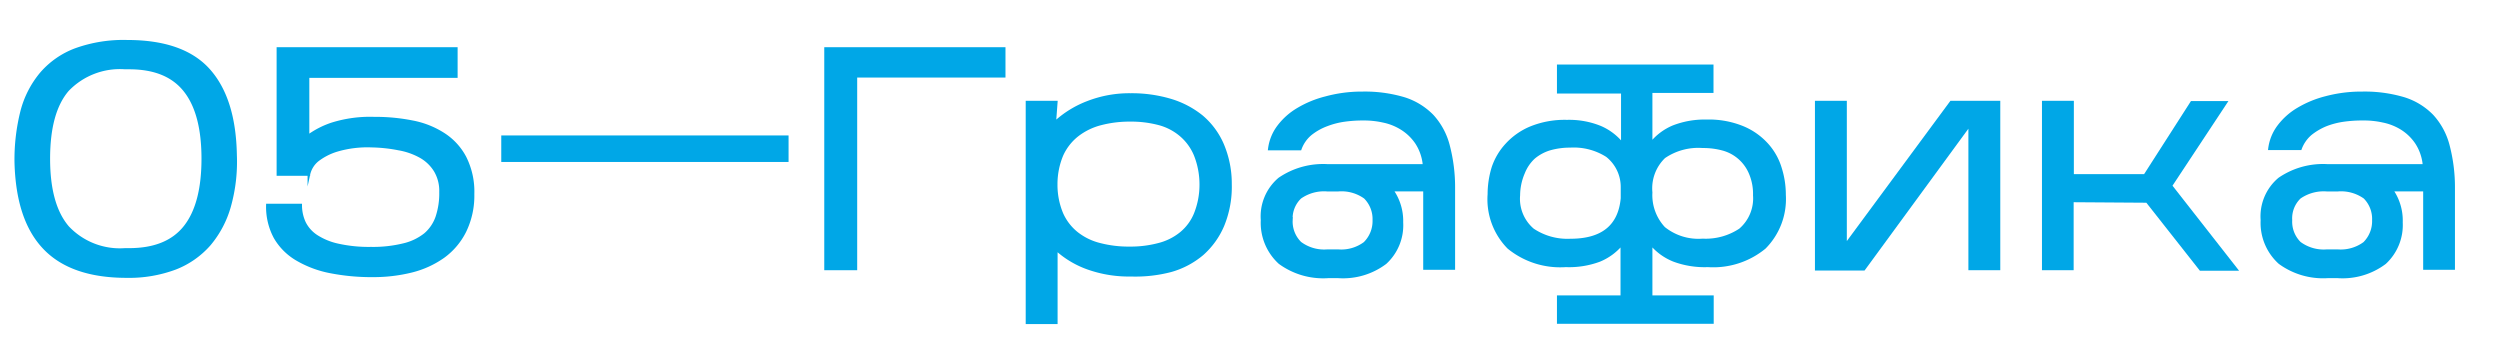
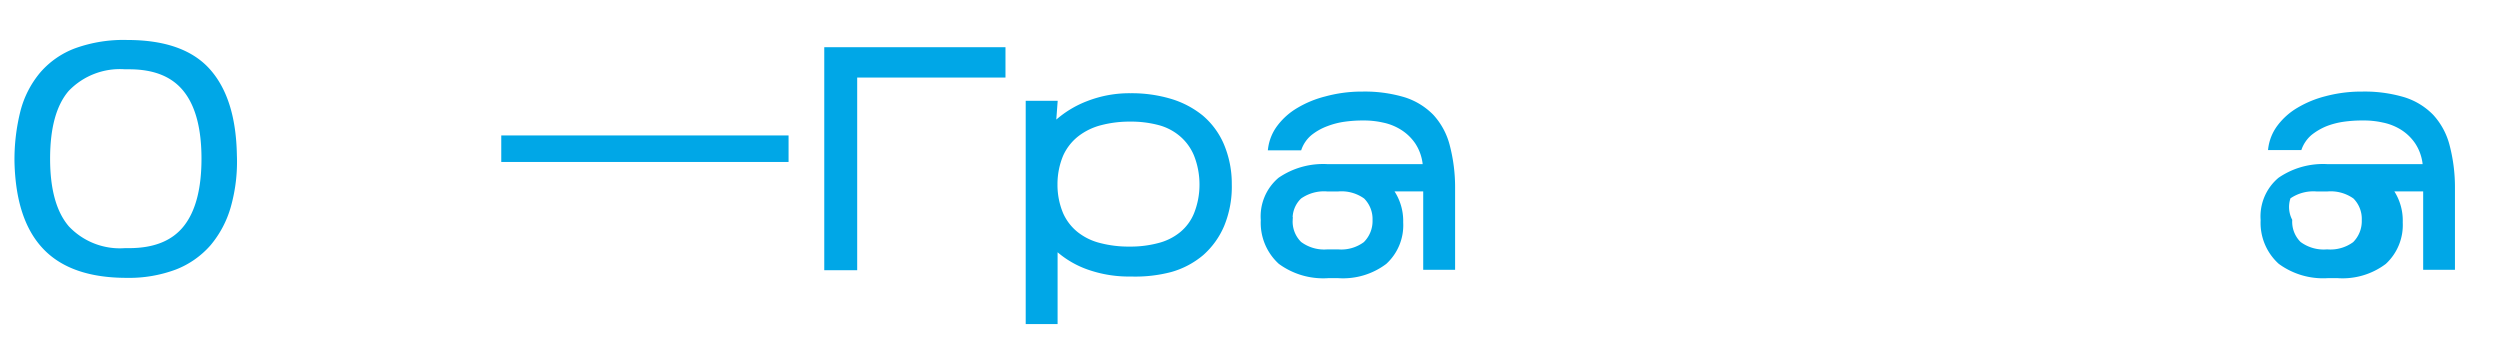
<svg xmlns="http://www.w3.org/2000/svg" viewBox="0 0 242.26 33.85">
  <defs>
    <style>.cls-1{fill:#00a7e7;stroke:#00a7e7;stroke-miterlimit:10;stroke-width:0.25px;}</style>
  </defs>
  <g id="Layer_3" data-name="Layer 3">
    <path class="cls-1" d="M22.83,15.05A16,16,0,0,1,22.25,20a9.88,9.88,0,0,1-1.94,3.68A8.47,8.47,0,0,1,17,26a12.78,12.78,0,0,1-4.72.8c-3.58,0-6.24-.92-8-2.77s-2.65-4.61-2.75-8.27a19.11,19.11,0,0,1,.58-5A9.37,9.37,0,0,1,4,7.1,8.18,8.18,0,0,1,7.34,4.79a13.65,13.65,0,0,1,5-.79c3.62,0,6.27.94,7.93,2.82S22.77,11.45,22.83,15.05Zm-18.1.33q0,4.49,1.85,6.64a6.92,6.92,0,0,0,5.54,2.15h.39c2.47,0,4.27-.74,5.42-2.21s1.72-3.67,1.72-6.58-.57-5.1-1.72-6.57S15,6.59,12.51,6.59h-.39A7,7,0,0,0,6.56,8.73Q4.73,10.86,4.73,15.38Z" />
-     <path class="cls-1" d="M45.84,18.8a7.89,7.89,0,0,1-.77,3.59A6.77,6.77,0,0,1,43,24.86a9.14,9.14,0,0,1-3.09,1.42,15.25,15.25,0,0,1-3.76.45,20.66,20.66,0,0,1-4.19-.39,10.2,10.2,0,0,1-3.22-1.22A5.86,5.86,0,0,1,26.64,23a6.27,6.27,0,0,1-.73-3.13h3.23a4,4,0,0,0,.37,1.71,3.33,3.33,0,0,0,1.18,1.31,6.3,6.3,0,0,0,2.1.85,13.66,13.66,0,0,0,3.16.31,12.34,12.34,0,0,0,3.17-.35,5.28,5.28,0,0,0,2.08-1A3.86,3.86,0,0,0,42.34,21a7.21,7.21,0,0,0,.35-2.39,3.8,3.8,0,0,0-.52-2.06,3.92,3.92,0,0,0-1.41-1.36,6.67,6.67,0,0,0-2.14-.75A14.84,14.84,0,0,0,36,14.16a10.4,10.4,0,0,0-3.4.43,5.87,5.87,0,0,0-1.82.94,2.45,2.45,0,0,0-.85,1.38l0-.06v.06h-3V4.7H44.22V7.42H29.85v5.77A8.43,8.43,0,0,1,32.17,12a12.35,12.35,0,0,1,4.11-.55,18.23,18.23,0,0,1,3.7.35A8.54,8.54,0,0,1,43,13a6,6,0,0,1,2.06,2.24A7.36,7.36,0,0,1,45.84,18.8Z" />
    <path class="cls-1" d="M76.29,13.25v2.32H48.7V13.25Z" />
    <path class="cls-1" d="M82.94,7.39V26.06H80V4.7H97.31V7.39Z" />
    <path class="cls-1" d="M109.61,26.67a11.84,11.84,0,0,1-4-.61,9.06,9.06,0,0,1-3.25-1.89v7.11l-2.84,0V9.89h2.84l-.15,2a9.86,9.86,0,0,1,3.25-2,11.15,11.15,0,0,1,4.1-.73,13.17,13.17,0,0,1,3.85.53,8.84,8.84,0,0,1,3.06,1.6,7.4,7.4,0,0,1,2,2.7,9.68,9.68,0,0,1,.77,3.86,9.84,9.84,0,0,1-.73,4,7.72,7.72,0,0,1-2,2.78,8.11,8.11,0,0,1-3.05,1.61A13.47,13.47,0,0,1,109.61,26.67Zm-7.26-8.79a7.17,7.17,0,0,0,.56,2.84,5,5,0,0,0,1.47,1.89,5.86,5.86,0,0,0,2.23,1.07,11,11,0,0,0,2.85.34,10.56,10.56,0,0,0,2.79-.34,5.59,5.59,0,0,0,2.17-1.07,4.73,4.73,0,0,0,1.4-1.89,7.56,7.56,0,0,0,.54-2.84,7.7,7.7,0,0,0-.54-2.85,5.06,5.06,0,0,0-1.39-1.92A5.37,5.37,0,0,0,112.3,12a10.48,10.48,0,0,0-2.78-.34,11,11,0,0,0-2.85.35,6.19,6.19,0,0,0-2.26,1.1,5.11,5.11,0,0,0-1.5,1.92A7.26,7.26,0,0,0,102.35,17.88Z" />
    <path class="cls-1" d="M135.85,21.55a4.94,4.94,0,0,1-1.6,3.93,6.82,6.82,0,0,1-4.56,1.35h-1A7.15,7.15,0,0,1,124,25.47a5.25,5.25,0,0,1-1.7-4.14,4.77,4.77,0,0,1,1.67-4,7.51,7.51,0,0,1,4.67-1.3H138a4.68,4.68,0,0,0-.76-2.21,4.79,4.79,0,0,0-1.44-1.37,5.38,5.38,0,0,0-1.78-.7,8.38,8.38,0,0,0-1.79-.2H132a12.73,12.73,0,0,0-1.71.12,7.67,7.67,0,0,0-1.71.44A5.66,5.66,0,0,0,127,13a3.34,3.34,0,0,0-1,1.44h-3a4.54,4.54,0,0,1,.87-2.17,6.47,6.47,0,0,1,1.89-1.69,10,10,0,0,1,2.72-1.12A13.28,13.28,0,0,1,131.8,9H132a13.35,13.35,0,0,1,4.06.54,6.59,6.59,0,0,1,2.75,1.68,6.74,6.74,0,0,1,1.55,2.87,15.9,15.9,0,0,1,.52,4.12v7.81h-2.84v-7.6l-3.14,0A5.17,5.17,0,0,1,135.85,21.55Zm-10.71-.22a2.9,2.9,0,0,0,.86,2.21,3.87,3.87,0,0,0,2.65.75h1a3.8,3.8,0,0,0,2.59-.73,3,3,0,0,0,.89-2.23,2.94,2.94,0,0,0-.86-2.19,3.89,3.89,0,0,0-2.62-.71h-1a4,4,0,0,0-2.65.71A2.79,2.79,0,0,0,125.14,21.33Z" />
-     <path class="cls-1" d="M165.94,28.75v2.5H151v-2.5h6.16v-5.1A5.54,5.54,0,0,1,155,25.24a8.44,8.44,0,0,1-3.27.52A7.92,7.92,0,0,1,146.18,24a6.68,6.68,0,0,1-1.9-5.17,8.84,8.84,0,0,1,.39-2.59A6.14,6.14,0,0,1,146,14a6.58,6.58,0,0,1,2.33-1.63,8.74,8.74,0,0,1,3.51-.63,8,8,0,0,1,3.24.58,5.52,5.52,0,0,1,2.13,1.62v-5H151V6.38h14.92v2.5H160v5a5.47,5.47,0,0,1,2.15-1.61,8.36,8.36,0,0,1,3.22-.56,8.68,8.68,0,0,1,3.51.63A6.54,6.54,0,0,1,171.24,14a6,6,0,0,1,1.29,2.29,8.53,8.53,0,0,1,.4,2.59A6.68,6.68,0,0,1,171,24a7.83,7.83,0,0,1-5.5,1.76,8.55,8.55,0,0,1-3.29-.52A5.54,5.54,0,0,1,160,23.65v5.1Zm-18.76-9.83a3.93,3.93,0,0,0,1.37,3.34,6,6,0,0,0,3.63,1q4.63,0,5-4.05V18.1a3.84,3.84,0,0,0-1.46-3,6,6,0,0,0-3.57-.92,7.11,7.11,0,0,0-1.94.26,4.32,4.32,0,0,0-1.57.84,4,4,0,0,0-1,1.47A5.61,5.61,0,0,0,147.18,18.92ZM160,18.65a4.67,4.67,0,0,0,1.25,3.45A5.32,5.32,0,0,0,165,23.25a6,6,0,0,0,3.63-1A4,4,0,0,0,170,18.92a5.09,5.09,0,0,0-.4-2.13,4,4,0,0,0-2.6-2.31,7.22,7.22,0,0,0-2-.26,5.84,5.84,0,0,0-3.73,1A4.2,4.2,0,0,0,160,18.65Z" />
-     <path class="cls-1" d="M190.87,12.09l-10.25,14H176V9.89h2.84V23.74L189.07,9.89h4.64V26.06h-2.84Z" />
-     <path class="cls-1" d="M200.82,19.47v6.59H198V9.89h2.84V17h7l4.54-7.08h3.33L210.37,18l6.35,8.11h-3.48l-5.19-6.59Z" />
-     <path class="cls-1" d="M232.71,21.55a5,5,0,0,1-1.6,3.93,6.83,6.83,0,0,1-4.57,1.35h-1a7.13,7.13,0,0,1-4.64-1.36,5.22,5.22,0,0,1-1.71-4.14,4.75,4.75,0,0,1,1.68-4,7.49,7.49,0,0,1,4.67-1.3h9.36a4.68,4.68,0,0,0-.76-2.21,4.76,4.76,0,0,0-1.43-1.37,5.44,5.44,0,0,0-1.79-.7,8.29,8.29,0,0,0-1.78-.2h-.31a12.73,12.73,0,0,0-1.71.12,7.67,7.67,0,0,0-1.71.44,6,6,0,0,0-1.49.87,3.42,3.42,0,0,0-1,1.44h-3a4.54,4.54,0,0,1,.87-2.17,6.47,6.47,0,0,1,1.89-1.69,10.14,10.14,0,0,1,2.72-1.12A13.34,13.34,0,0,1,228.65,9h.24a13.35,13.35,0,0,1,4.06.54,6.53,6.53,0,0,1,2.75,1.68,6.74,6.74,0,0,1,1.55,2.87,15.9,15.9,0,0,1,.52,4.12v7.81h-2.83v-7.6l-3.15,0A5.17,5.17,0,0,1,232.71,21.55ZM222,21.33a2.89,2.89,0,0,0,.85,2.21,3.9,3.9,0,0,0,2.66.75h1a3.85,3.85,0,0,0,2.6-.73,3,3,0,0,0,.88-2.23,2.93,2.93,0,0,0-.85-2.19,3.94,3.94,0,0,0-2.63-.71h-1a4.07,4.07,0,0,0-2.66.71A2.79,2.79,0,0,0,222,21.33Z" />
+     <path class="cls-1" d="M232.71,21.55a5,5,0,0,1-1.6,3.93,6.83,6.83,0,0,1-4.57,1.35h-1a7.13,7.13,0,0,1-4.64-1.36,5.22,5.22,0,0,1-1.71-4.14,4.75,4.75,0,0,1,1.68-4,7.49,7.49,0,0,1,4.67-1.3h9.36a4.68,4.68,0,0,0-.76-2.21,4.76,4.76,0,0,0-1.43-1.37,5.44,5.44,0,0,0-1.79-.7,8.29,8.29,0,0,0-1.78-.2h-.31a12.73,12.73,0,0,0-1.71.12,7.67,7.67,0,0,0-1.71.44,6,6,0,0,0-1.49.87,3.42,3.42,0,0,0-1,1.44h-3a4.54,4.54,0,0,1,.87-2.17,6.47,6.47,0,0,1,1.89-1.69,10.14,10.14,0,0,1,2.72-1.12A13.34,13.34,0,0,1,228.65,9h.24a13.35,13.35,0,0,1,4.06.54,6.53,6.53,0,0,1,2.75,1.68,6.74,6.74,0,0,1,1.55,2.87,15.9,15.9,0,0,1,.52,4.12v7.81h-2.83v-7.6l-3.15,0A5.17,5.17,0,0,1,232.71,21.55ZM222,21.33a2.89,2.89,0,0,0,.85,2.21,3.9,3.9,0,0,0,2.66.75a3.85,3.85,0,0,0,2.6-.73,3,3,0,0,0,.88-2.23,2.93,2.93,0,0,0-.85-2.19,3.94,3.94,0,0,0-2.63-.71h-1a4.07,4.07,0,0,0-2.66.71A2.79,2.79,0,0,0,222,21.33Z" />
  </g>
</svg>